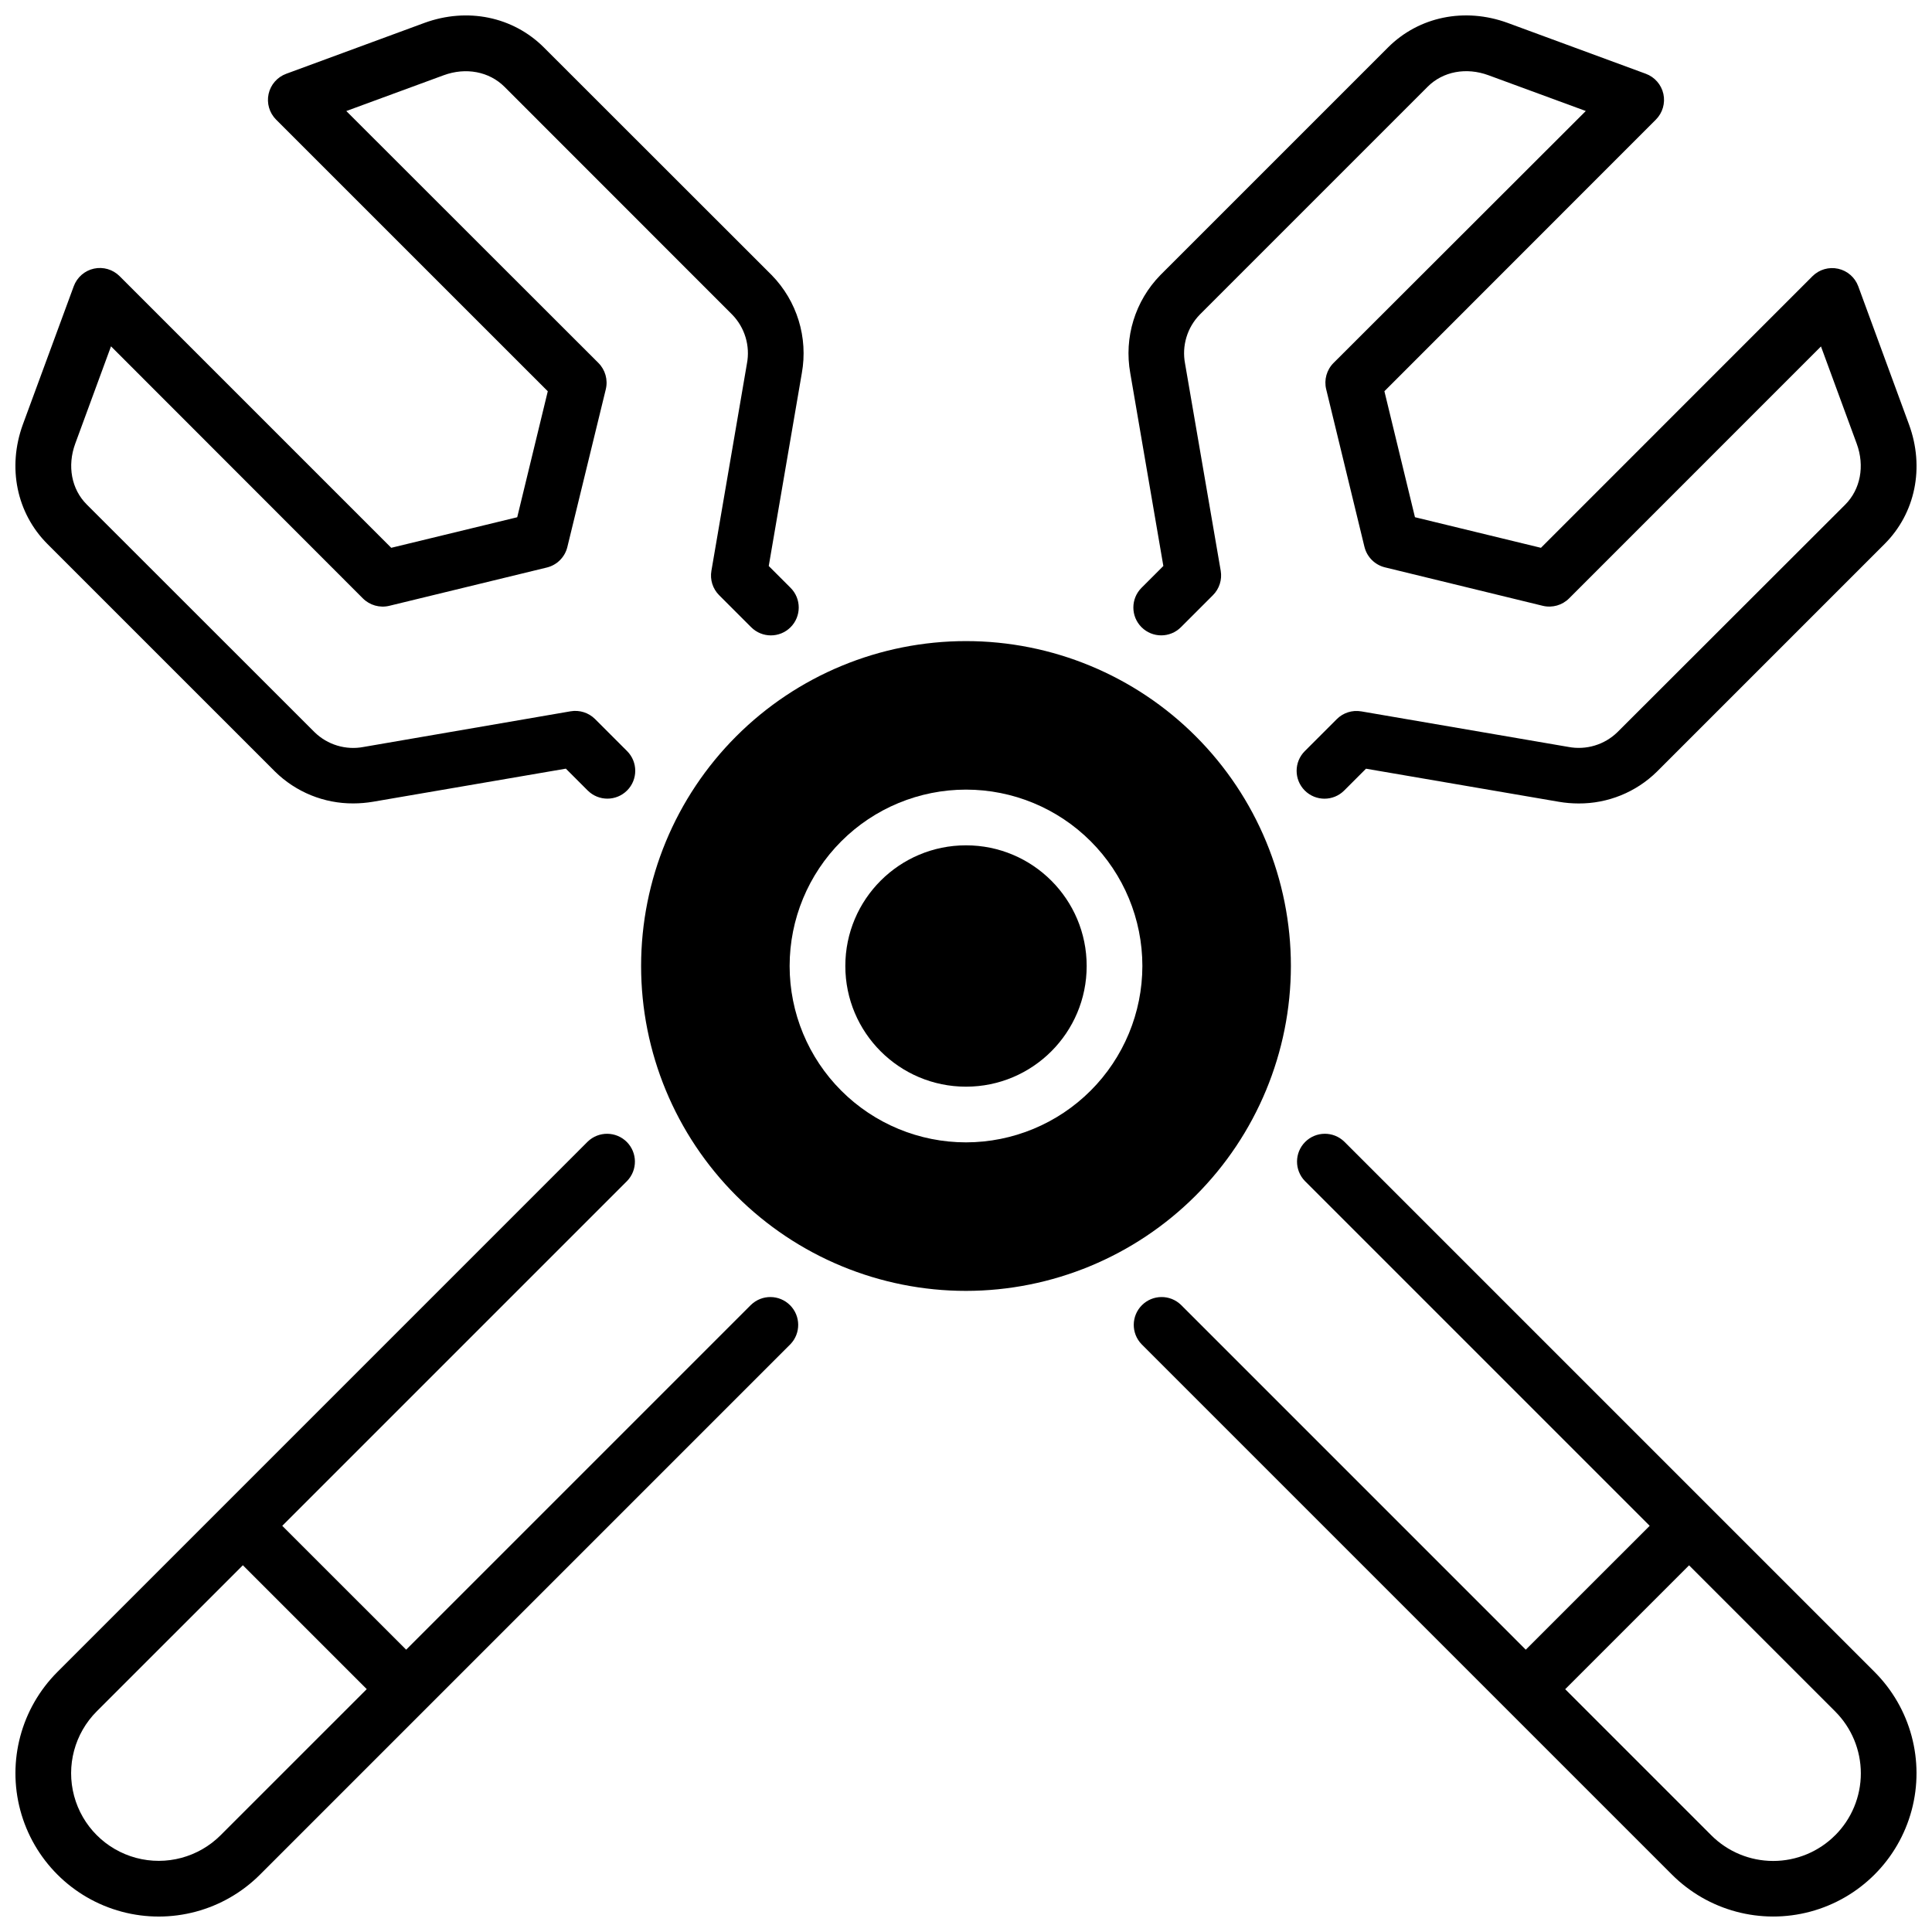
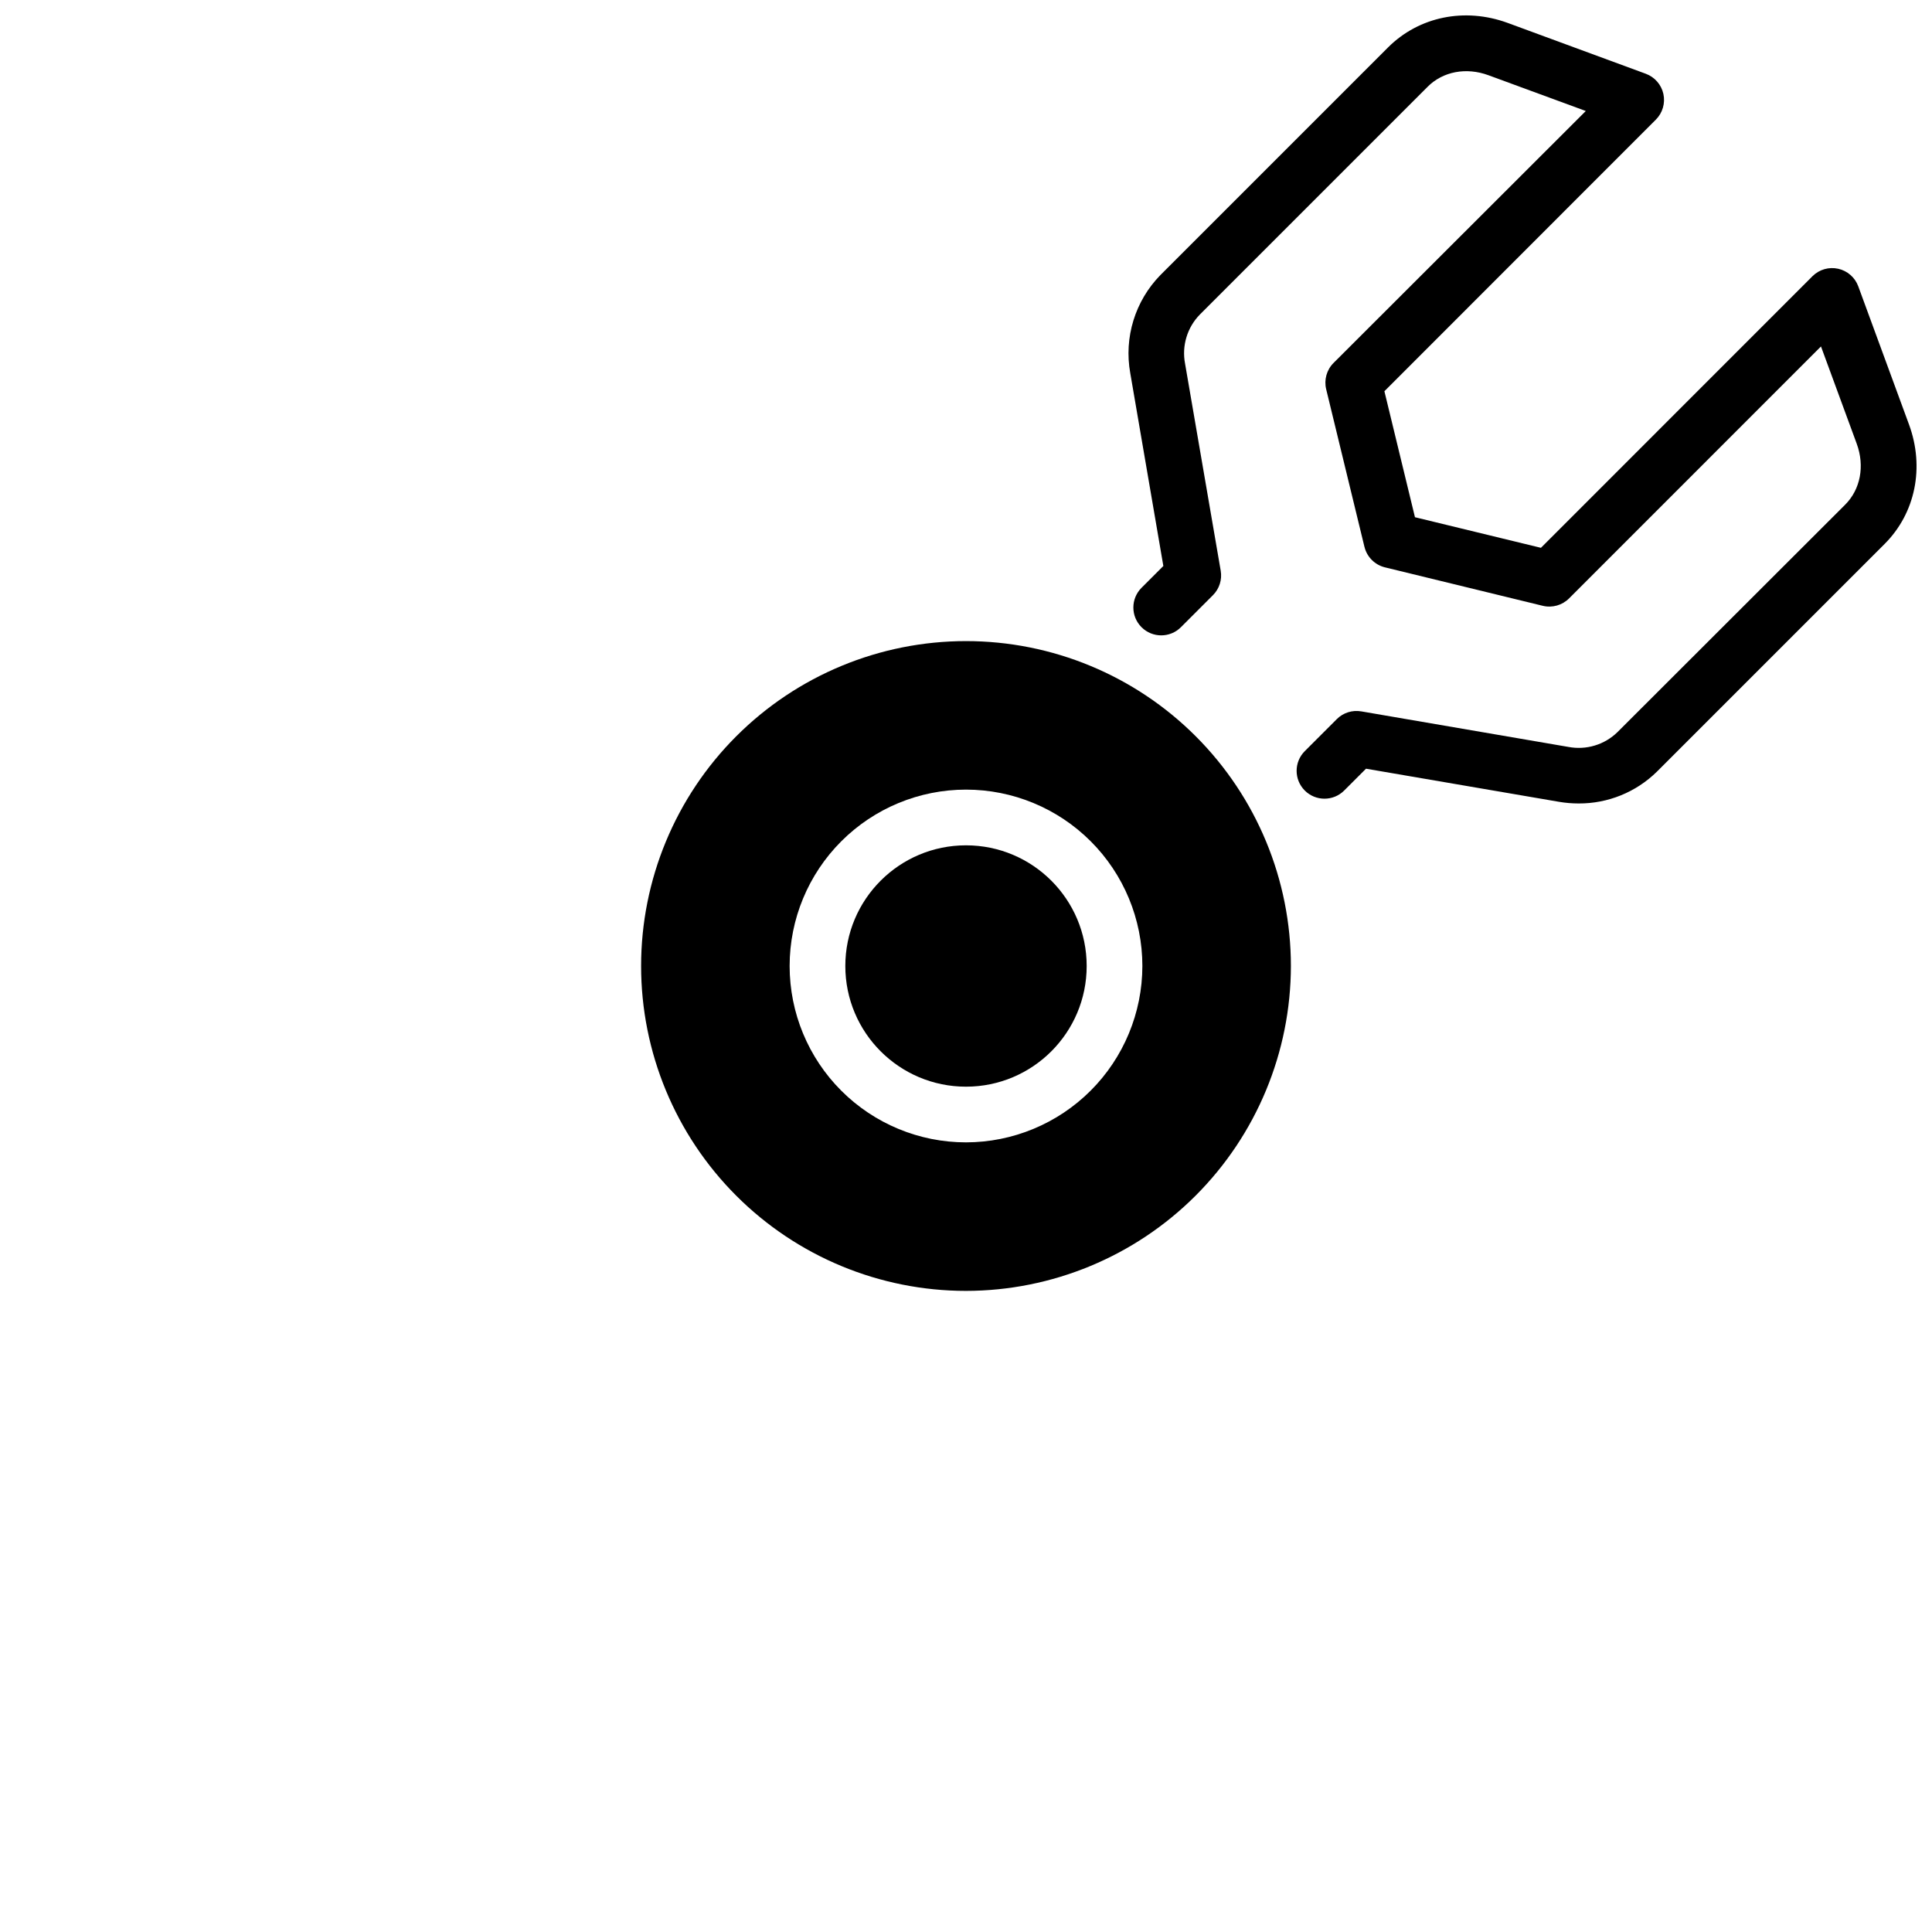
<svg xmlns="http://www.w3.org/2000/svg" width="800px" height="800px" version="1.1" viewBox="144 144 512 512">
  <defs>
    <clipPath id="d">
      <path d="m148.09 148.09h208.91v208.91h-208.91z" />
    </clipPath>
    <clipPath id="c">
      <path d="m444 444h207.9v207.9h-207.9z" />
    </clipPath>
    <clipPath id="b">
      <path d="m443 148.09h208.9v208.91h-208.9z" />
    </clipPath>
    <clipPath id="a">
-       <path d="m148.09 444h207.91v207.9h-207.91z" />
-     </clipPath>
+       </clipPath>
  </defs>
  <g clip-path="url(#d)">
-     <path d="m216.89 348.48c5.527 5.441 12.988 8.473 20.742 8.434 1.754-0.004 3.5-0.152 5.227-0.445l51.098-8.766 5.785 5.785h0.004c2.883 2.883 7.555 2.883 10.438 0s2.883-7.559 0-10.441l-8.492-8.492c-1.695-1.688-4.102-2.453-6.465-2.055l-54.836 9.445c-4.734 0.918-9.617-0.555-13.059-3.934l-60.34-60.312c-4.055-4.043-5.215-10.223-3.051-16.129l9.477-25.789 66.754 66.805c1.824 1.82 4.461 2.566 6.969 1.969l41.781-10.156c2.68-0.652 4.773-2.742 5.43-5.422l10.195-41.828c0.602-2.508-0.145-5.144-1.969-6.969l-66.805-66.754 25.789-9.477c5.902-2.176 12.082-0.984 16.129 3.051l60.312 60.34c3.379 3.441 4.852 8.324 3.934 13.059l-9.406 54.867c-0.41 2.359 0.352 4.773 2.047 6.465l8.492 8.492c2.883 2.883 7.559 2.883 10.441 0s2.883-7.559 0-10.441l-5.785-5.785 8.766-51.109c1.699-9.445-1.277-19.129-7.992-25.988l-60.367-60.328c-8.188-8.168-20.281-10.656-31.656-6.504l-36.633 13.488c-2.363 0.871-4.121 2.883-4.664 5.34-0.539 2.457 0.207 5.023 1.988 6.805l72 71.988-8.098 33.387-33.387 8.098-71.992-71.996c-1.781-1.781-4.348-2.527-6.805-1.988-2.457 0.543-4.469 2.301-5.34 4.664l-13.488 36.633c-4.144 11.375-1.664 23.469 6.492 31.656z" />
-   </g>
+     </g>
  <g clip-path="url(#c)">
-     <path d="m640.77 587.07-140.54-140.54c-2.894-2.793-7.5-2.754-10.344 0.094-2.848 2.852-2.883 7.453-0.086 10.348l91.383 91.383-32.836 32.828-91.383-91.387c-2.898-2.793-7.5-2.75-10.348 0.098-2.844 2.848-2.883 7.449-0.082 10.344l140.54 140.54c9.594 9.594 23.574 13.34 36.68 9.824 13.102-3.512 23.336-13.746 26.848-26.852 3.512-13.105-0.238-27.086-9.832-36.68zm-10.441 43.297c-4.348 4.359-10.254 6.805-16.41 6.805-6.16 0-12.062-2.445-16.414-6.805l-38.711-38.711 32.828-32.828 38.711 38.711-0.004 0.004c4.363 4.348 6.812 10.258 6.812 16.418 0 6.16-2.449 12.066-6.812 16.418z" />
-   </g>
+     </g>
  <g clip-path="url(#b)">
    <path d="m452.3 293.99-5.785 5.785c-2.883 2.883-2.883 7.559 0 10.441 2.883 2.883 7.559 2.883 10.441 0l8.492-8.492c1.691-1.695 2.457-4.106 2.055-6.465l-9.445-54.867c-0.914-4.734 0.555-9.617 3.938-13.059l60.34-60.34c4.043-4.055 10.223-5.227 16.129-3.051l25.789 9.477-66.836 66.754c-1.828 1.82-2.574 4.461-1.969 6.969l10.145 41.781h0.004c0.652 2.68 2.742 4.773 5.422 5.43l41.84 10.195c2.504 0.602 5.144-0.145 6.965-1.969l66.754-66.766 9.477 25.789c2.164 5.902 0.984 12.082-3.051 16.129l-60.34 60.273c-3.441 3.375-8.32 4.844-13.055 3.934l-54.867-9.418-0.004 0.004c-2.359-0.41-4.769 0.355-6.465 2.043l-8.492 8.492c-2.883 2.883-2.883 7.559 0 10.441 2.883 2.883 7.559 2.883 10.441 0l5.785-5.785 51.109 8.766c1.723 0.297 3.469 0.441 5.215 0.445 7.769 0.047 15.238-2.984 20.773-8.434l60.328-60.328c8.168-8.156 10.656-20.289 6.477-31.664l-13.461-36.656c-0.875-2.344-2.879-4.086-5.32-4.625-2.441-0.539-4.992 0.191-6.773 1.949l-71.988 72.008-33.387-8.109-8.098-33.387 71.949-71.988c1.777-1.781 2.523-4.348 1.984-6.805-0.543-2.457-2.301-4.469-4.664-5.34l-36.633-13.488c-11.375-4.144-23.469-1.664-31.656 6.492l-60.34 60.34c-6.715 6.863-9.691 16.551-7.988 26z" />
  </g>
  <g clip-path="url(#a)">
    <path d="m343.02 489.8-91.383 91.383-32.836-32.824 91.383-91.383c2.801-2.894 2.762-7.496-0.082-10.348-2.848-2.848-7.449-2.887-10.348-0.094l-140.54 140.55c-9.594 9.594-13.34 23.574-9.828 36.68 3.516 13.102 13.75 23.336 26.855 26.848 13.105 3.512 27.086-0.238 36.676-9.832l140.54-140.54c2.797-2.894 2.758-7.496-0.086-10.344-2.848-2.848-7.449-2.891-10.348-0.098zm-140.54 140.54c-5.863 5.867-14.41 8.16-22.422 6.016-8.012-2.148-14.27-8.402-16.418-16.414-2.148-8.012 0.141-16.559 6.004-22.426l38.719-38.711 32.828 32.828z" />
  </g>
  <path d="m431.98 400c0 17.66-14.32 31.98-31.98 31.98-17.664 0-31.98-14.32-31.98-31.98 0-17.664 14.316-31.98 31.98-31.98 17.66 0 31.98 14.316 31.98 31.98" />
  <path d="m486.1 400c0-22.836-9.07-44.738-25.219-60.883-16.145-16.148-38.047-25.219-60.879-25.219-22.836 0-44.738 9.07-60.883 25.219-16.148 16.145-25.219 38.047-25.219 60.883 0 22.832 9.07 44.734 25.219 60.879 16.145 16.148 38.047 25.219 60.883 25.219 22.824-0.023 44.711-9.105 60.852-25.246 16.141-16.141 25.223-38.027 25.246-60.852zm-86.098 46.738c-12.398 0-24.285-4.926-33.051-13.691-8.766-8.762-13.691-20.652-13.691-33.047 0-12.398 4.926-24.285 13.691-33.051s20.652-13.691 33.051-13.691c12.395 0 24.285 4.926 33.047 13.691 8.766 8.766 13.691 20.652 13.691 33.051-0.016 12.391-4.945 24.27-13.707 33.031s-20.641 13.691-33.031 13.707z" />
</svg>